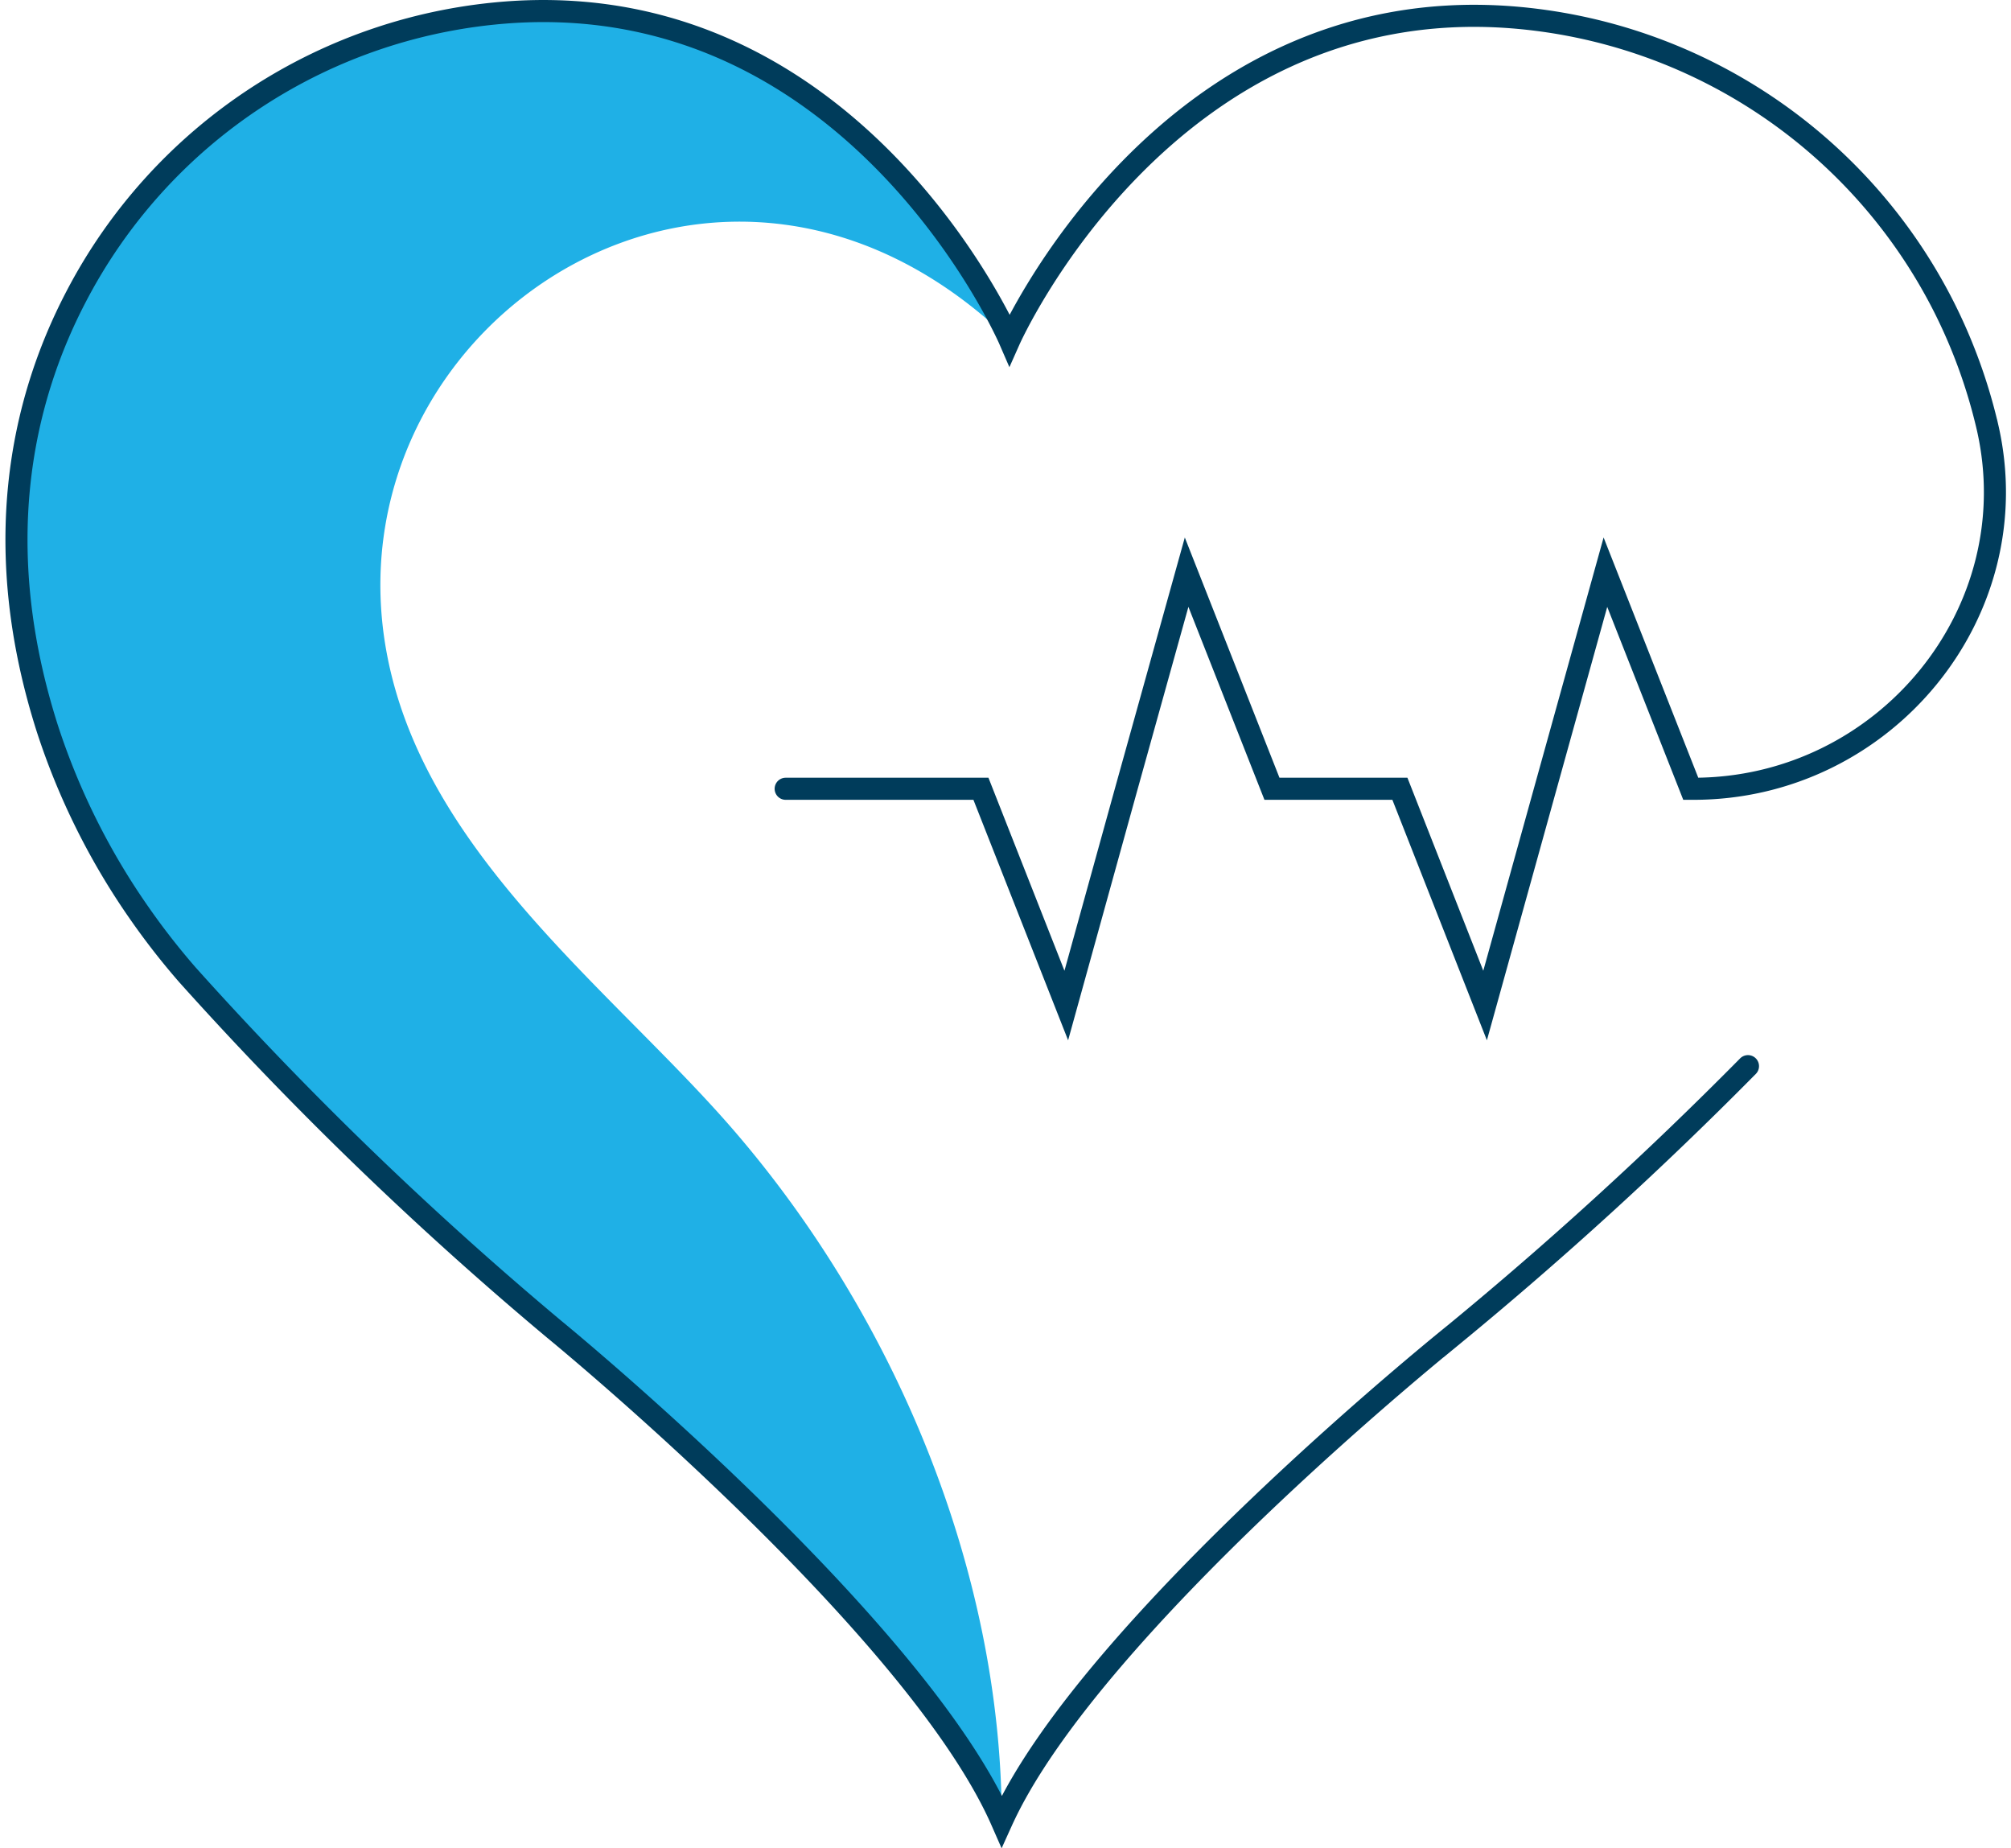
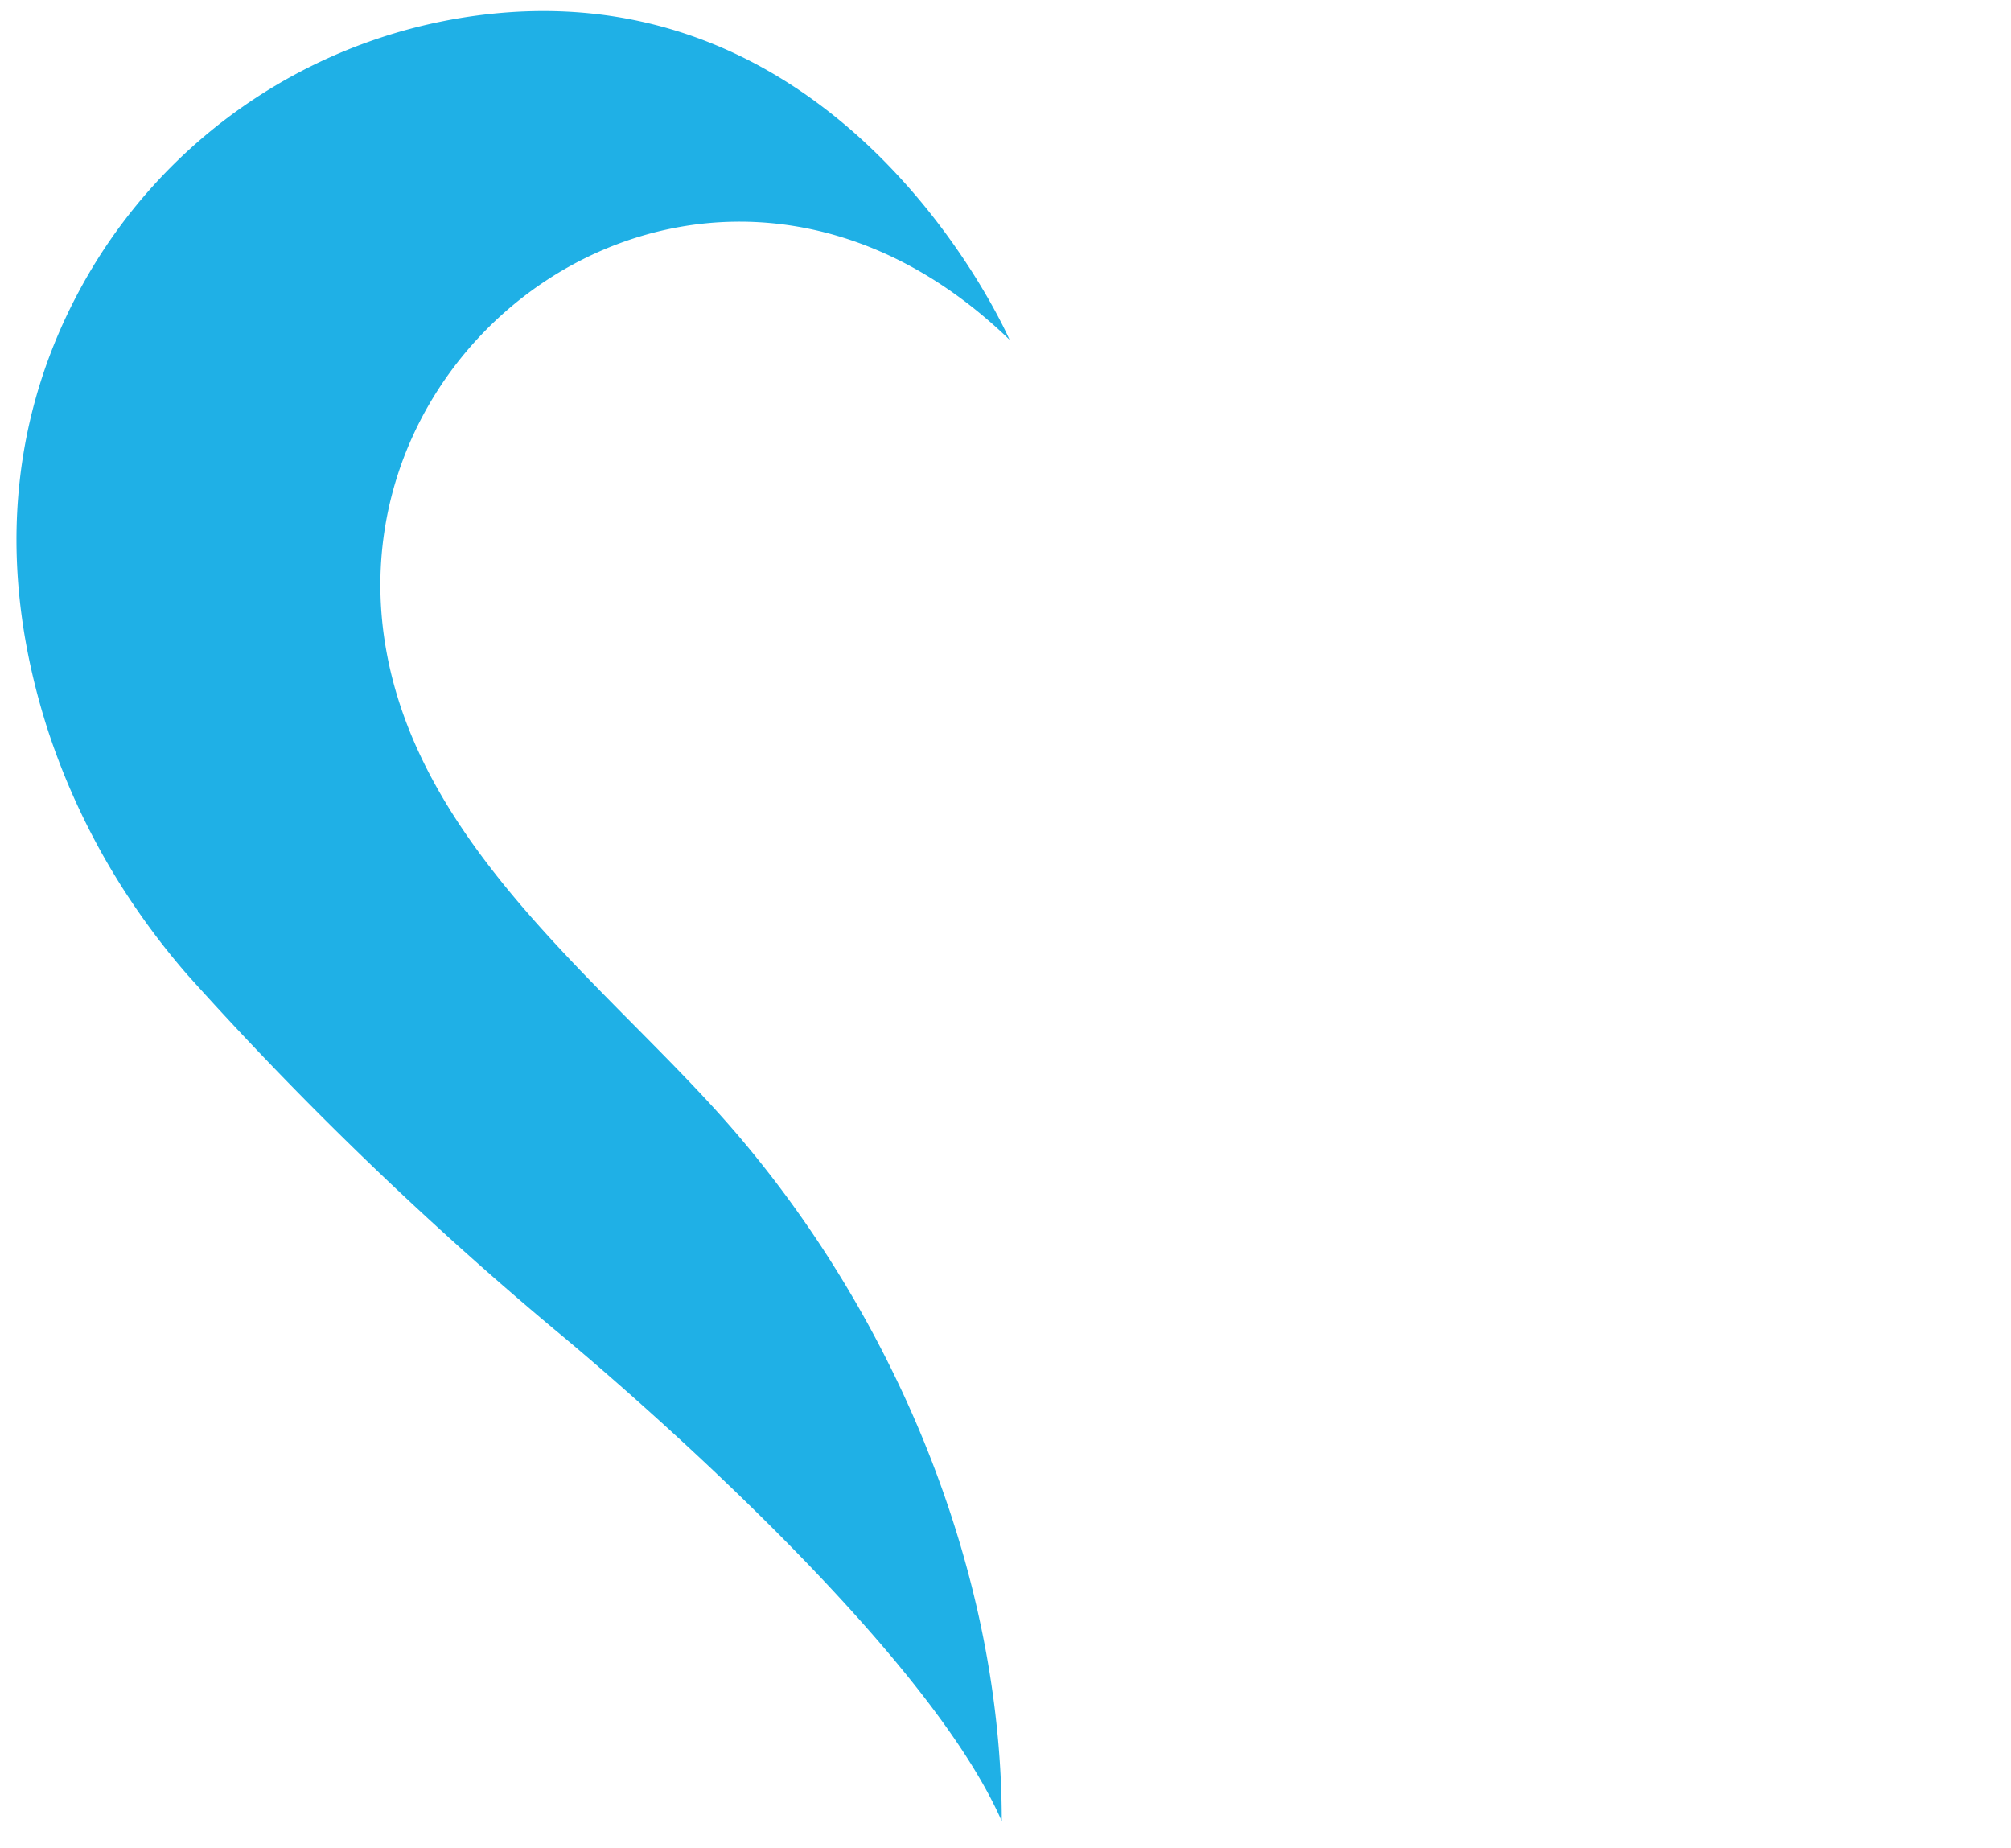
<svg xmlns="http://www.w3.org/2000/svg" height="68" width="74" data-name="Tryb izolacji" viewBox="0 0 128.7 118.87">
  <path d="M24.43 41.32C21.16 20.54 46.13 4 64.61 21.85c0 0-9.77-22.54-32.06-21.07a34.14 34.14 0 00-28 18.33C1 25.92-1 35.25 2.73 46.9a45 45 0 005.89 11.81 46.43 46.43 0 003.12 4A229.92 229.92 0 0035.33 85.5s23.24 19 28.78 31.63c0-16.07-6.87-32.45-17.3-44.5-7.9-9.12-20.29-18.06-22.38-31.31z" fill="#1fb0e6" />
-   <path d="M50.21 50.73h12.56l5.49 13.94 3.86-13.94L76 36.8l5.49 13.93h8.23l5.48 13.94 3.87-13.94 3.87-13.93 5.49 13.93h.18c12.27 0 21.66-11.34 18.9-23.29a34.56 34.56 0 00-2.8-7.71A34.14 34.14 0 0096.88 1.11C74.6-.59 64.61 21.85 64.61 21.85S54.84-.69 32.55.78a34.14 34.14 0 00-28 18.33C1 25.92-1 35.25 2.73 46.9a45 45 0 005.89 11.81 46.43 46.43 0 003.12 4A229.92 229.92 0 0035.33 85.5s23.24 19 28.78 31.63c5.68-12.54 29.12-31.33 29.12-31.33a248 248 0 0018.88-17.23" fill="none" stroke="#003c5b" stroke-linecap="round" stroke-miterlimit="10" stroke-width="1.42" />
</svg>